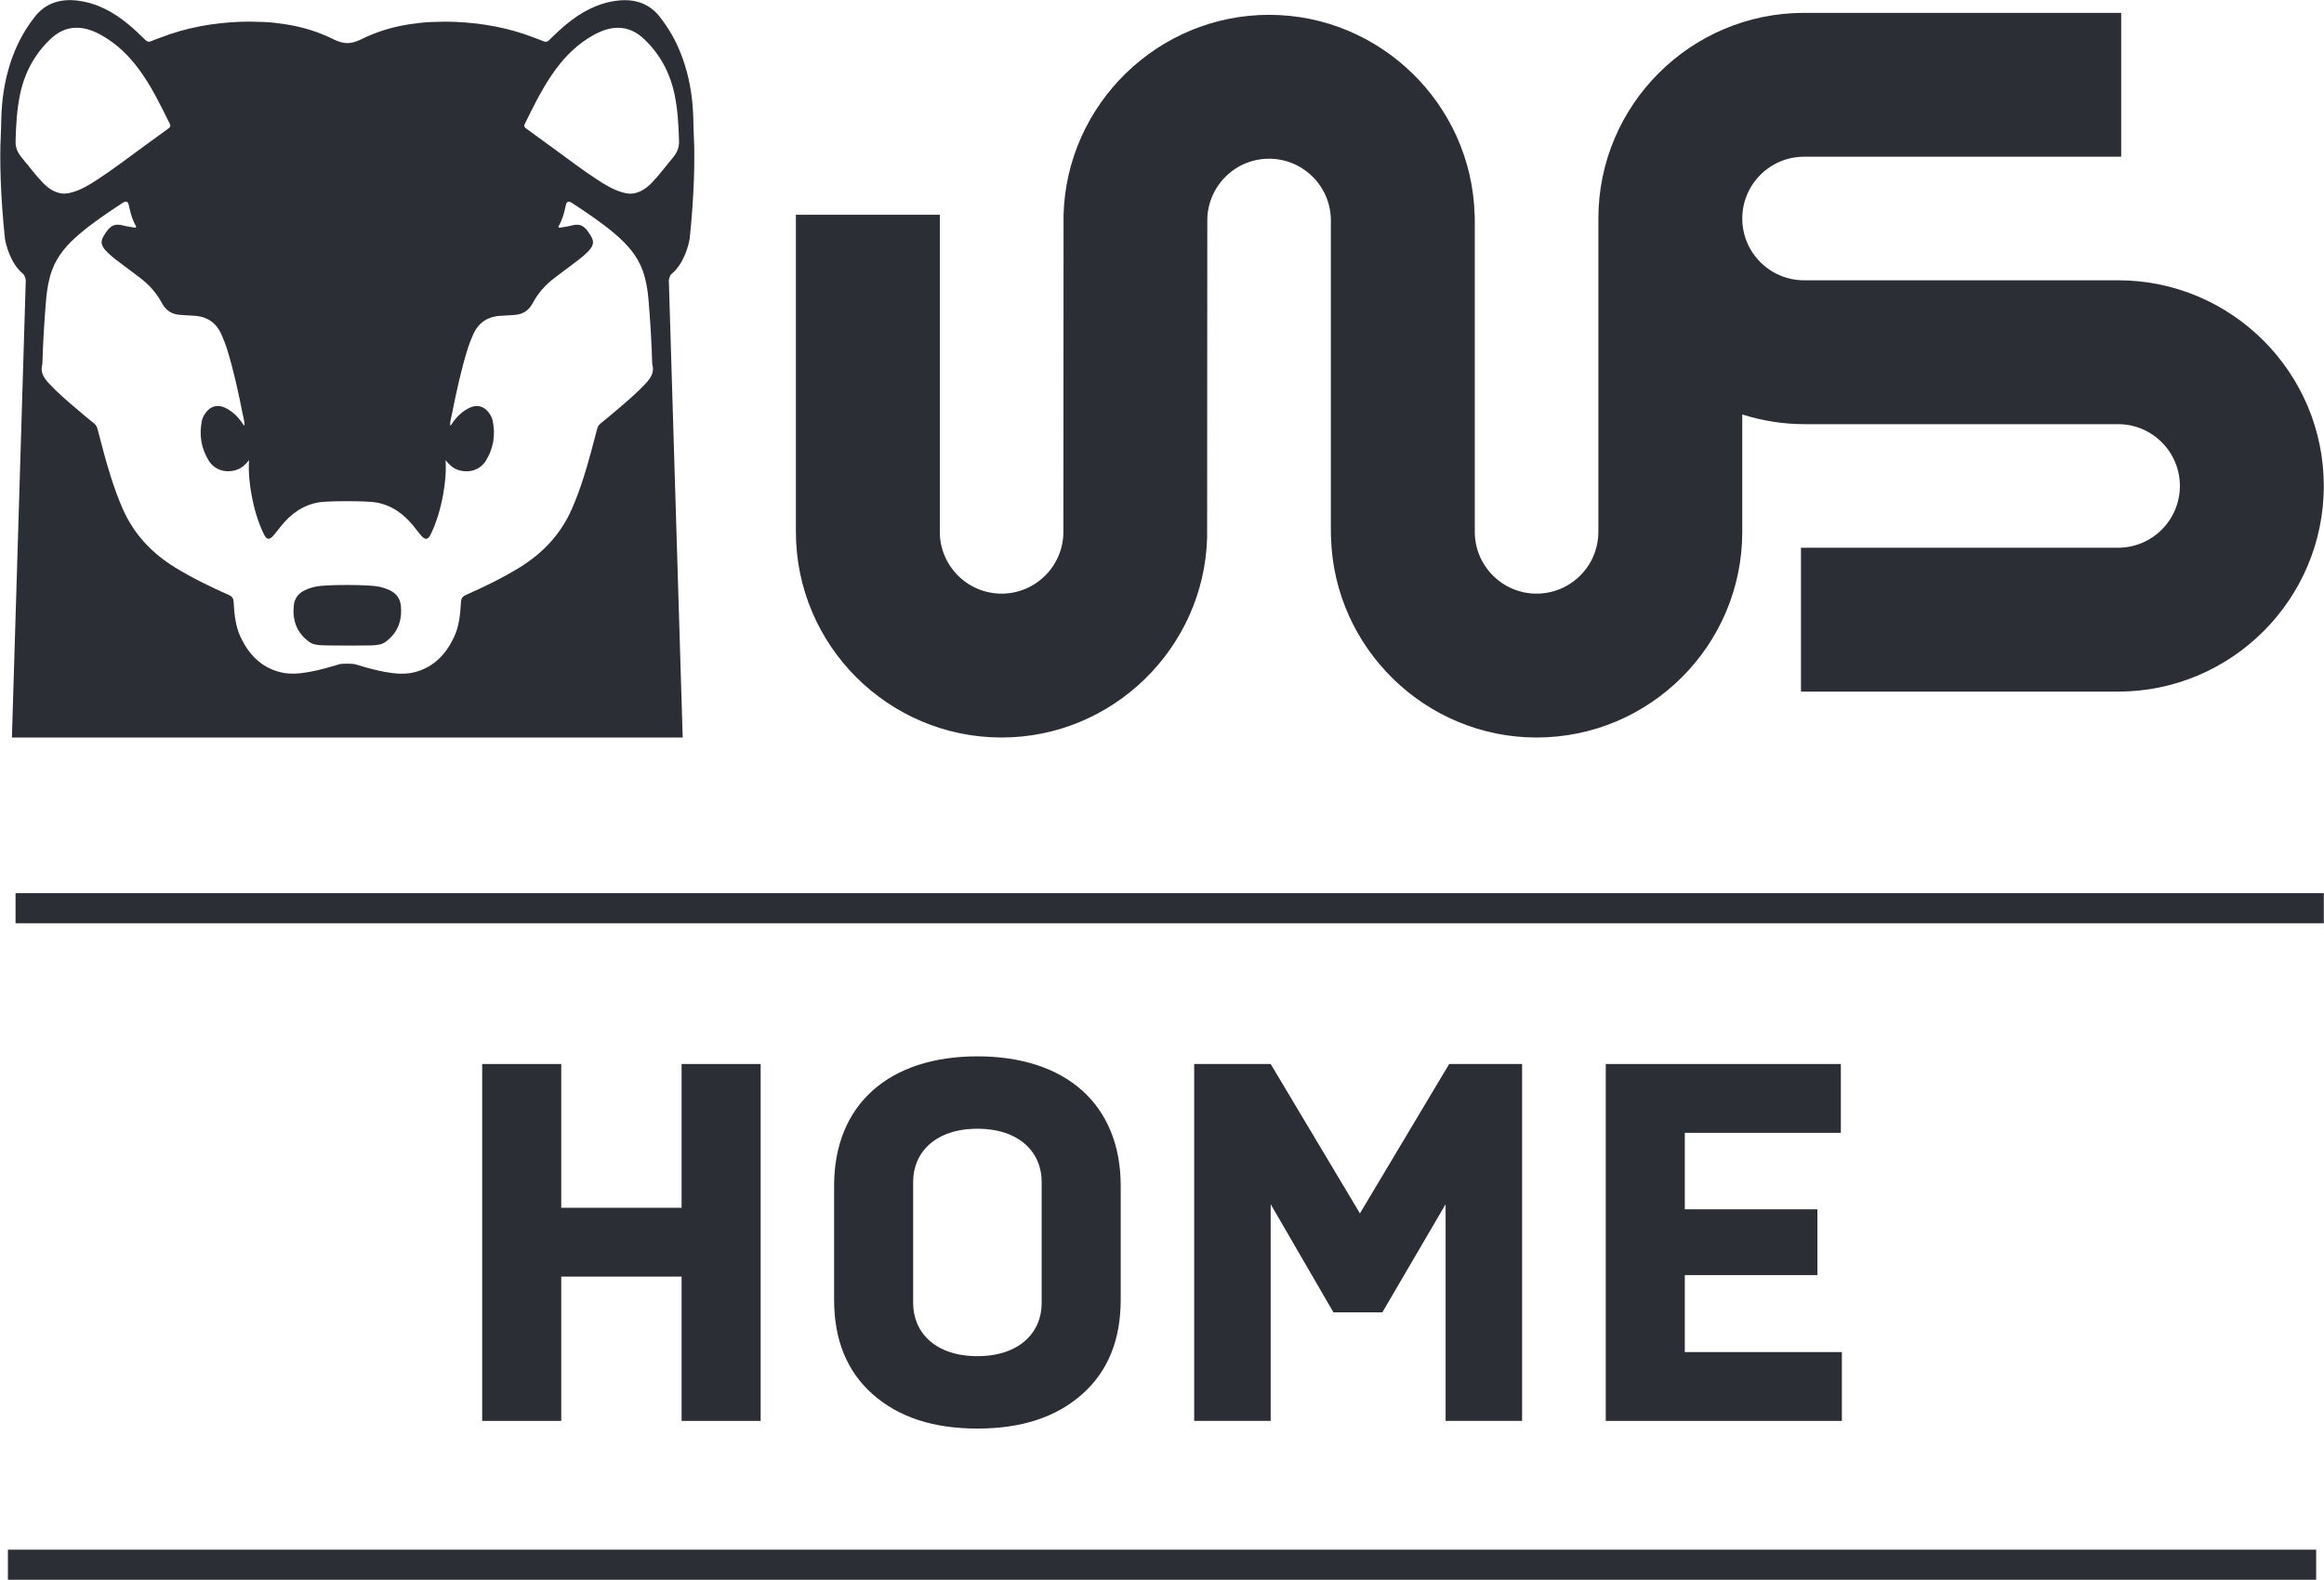
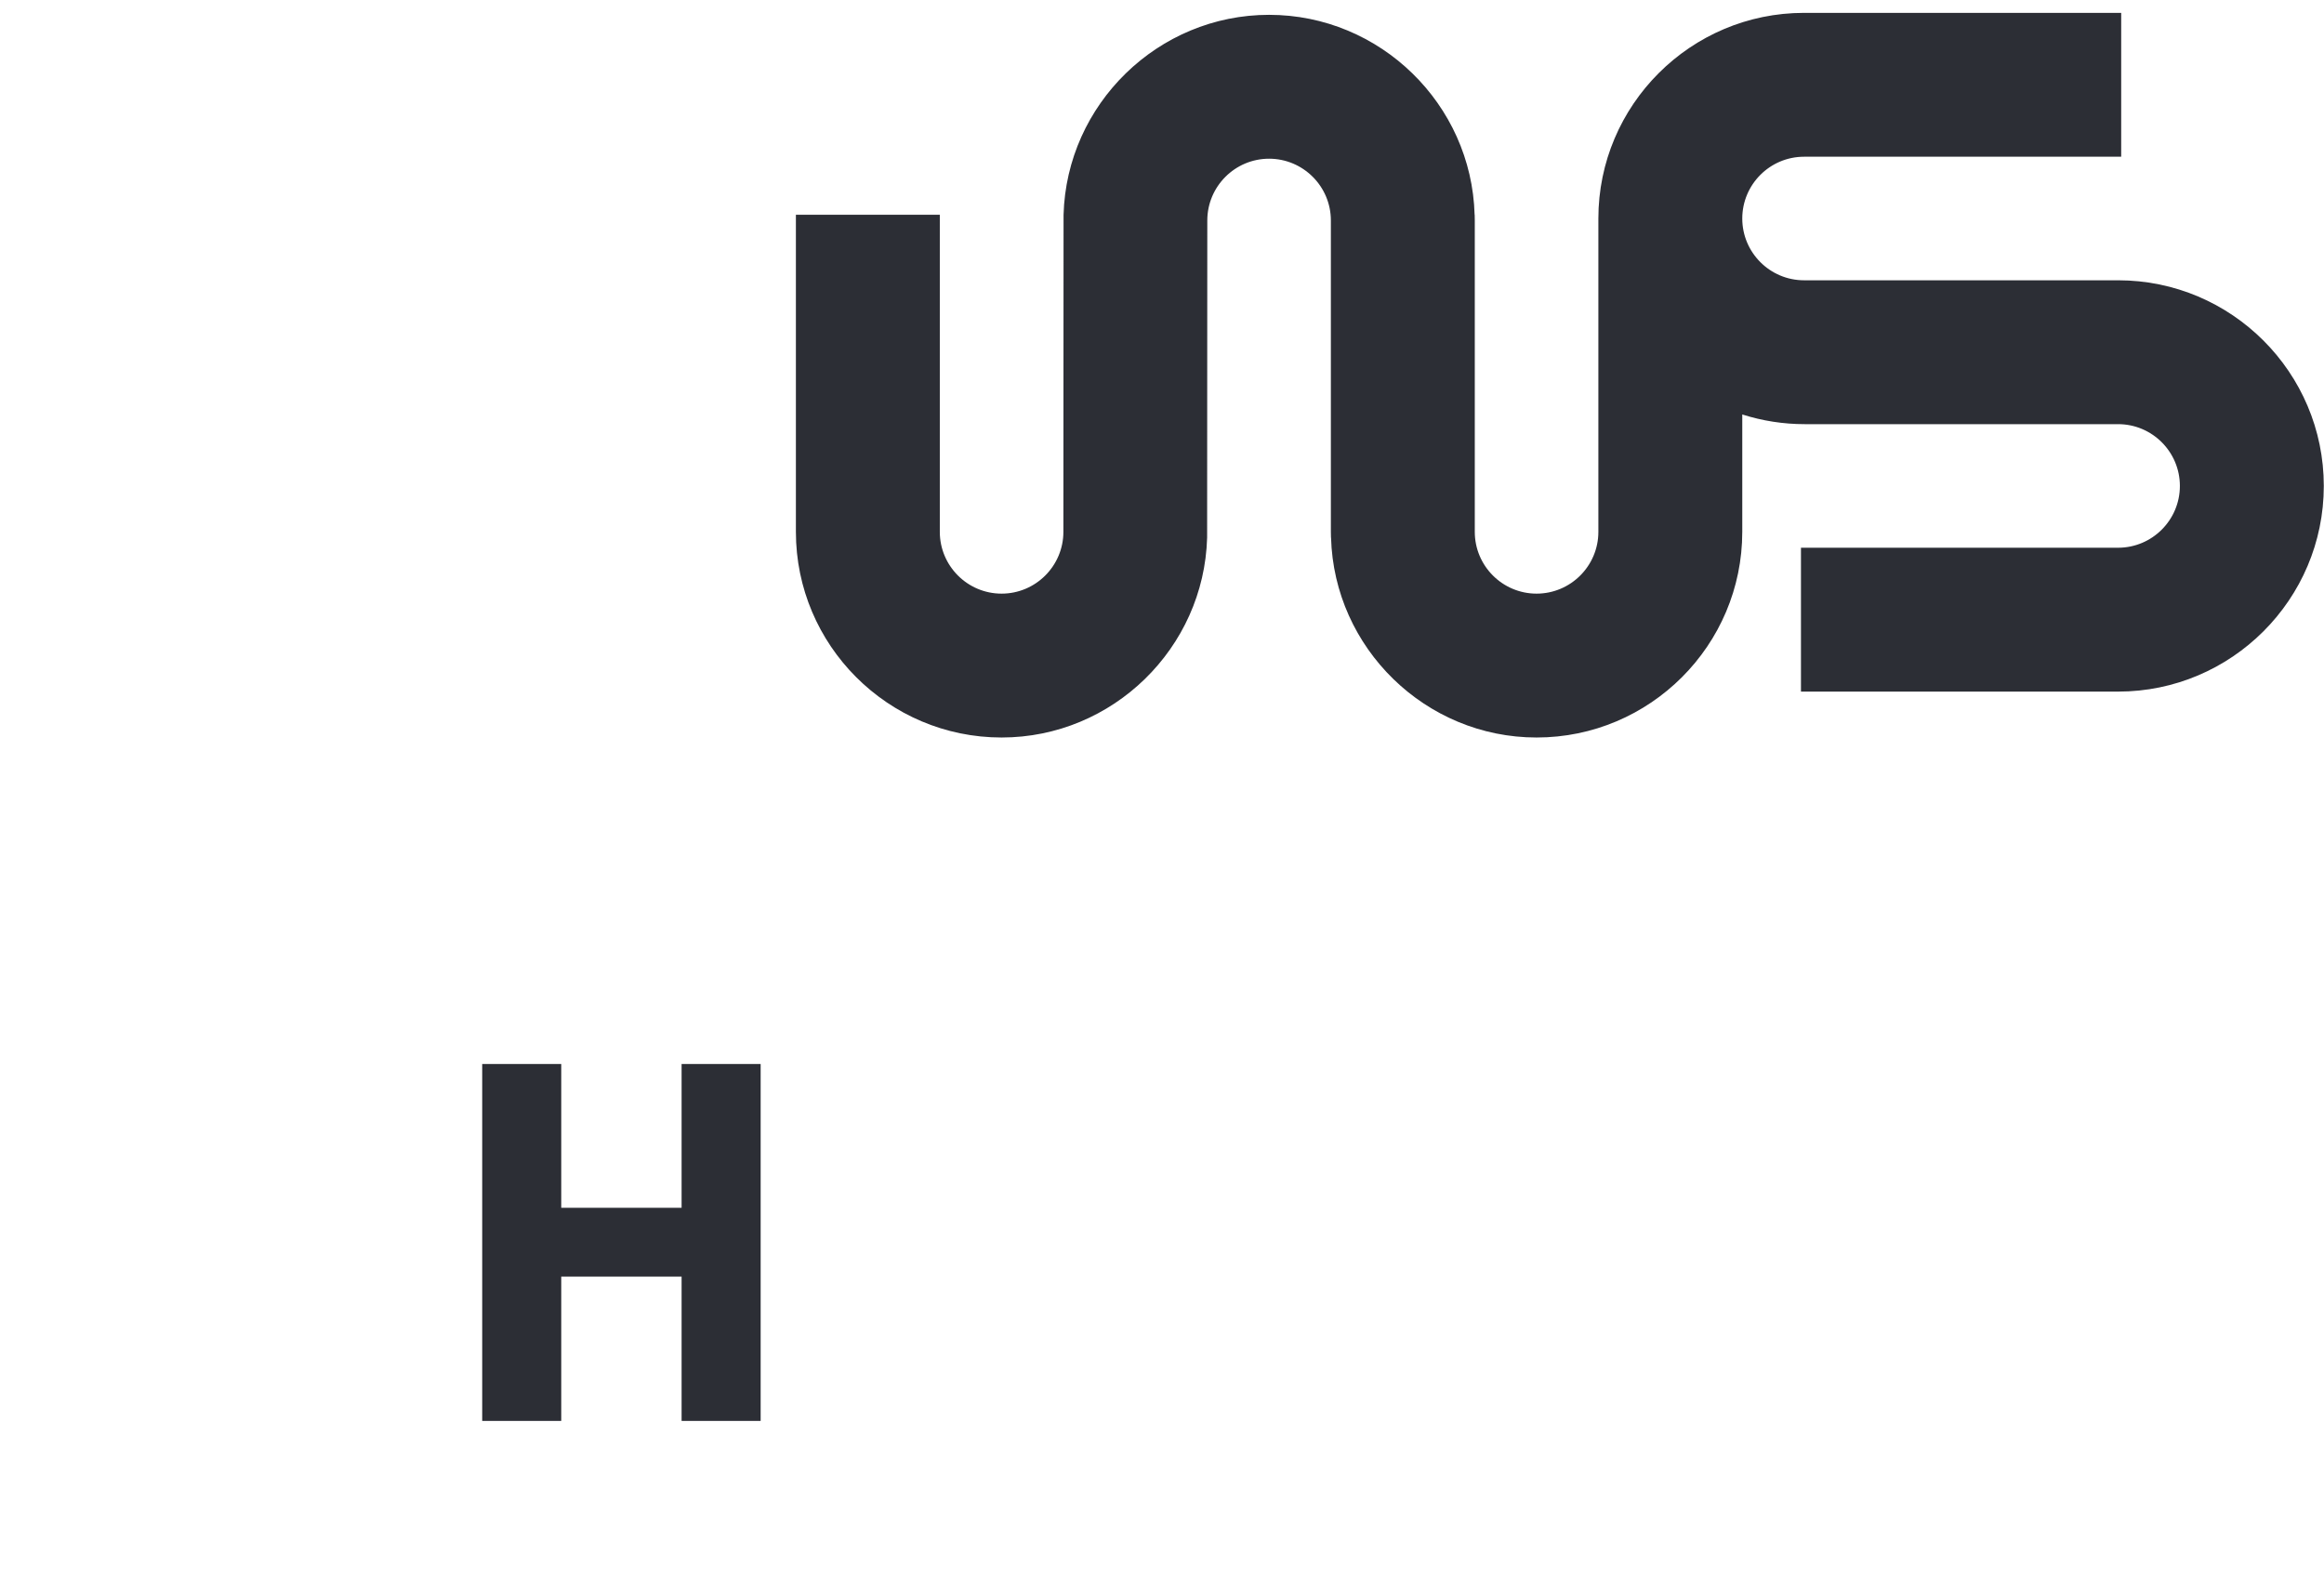
<svg xmlns="http://www.w3.org/2000/svg" width="2166" height="1473" viewBox="0 0 2166 1473" fill="none">
  <path d="M1974.1 261.284H1681.4C1649.66 261.284 1623.82 235.458 1623.82 203.704C1623.82 171.939 1649.66 146.104 1681.4 146.104H1976.98V11.99H1681.4C1575.7 11.99 1489.7 97.995 1489.7 203.704V495.79C1489.7 527.555 1463.87 553.39 1432.1 553.39C1400.35 553.39 1374.52 527.555 1374.52 495.79V205.545L1374.43 200.22H1374.36C1371.52 97.121 1286.3 13.822 1182.8 13.822C1079.31 13.822 994.095 97.121 991.25 200.22L991.091 495.79C991.091 527.555 965.258 553.39 933.496 553.39C901.746 553.39 875.917 527.555 875.917 495.79V200.22H741.788V495.79C741.788 601.497 827.794 687.504 933.507 687.504C1037 687.504 1122.22 604.204 1125.06 501.115L1125.22 205.545C1125.22 173.78 1151.05 147.947 1182.8 147.947C1214.56 147.947 1240.39 173.78 1240.39 205.545V495.79L1240.49 501.115H1240.55C1243.39 604.204 1328.61 687.504 1432.1 687.504C1537.82 687.504 1623.82 601.497 1623.82 495.79V386.367C1642.72 392.366 1662.11 395.398 1682 395.398H1974.1C2005.85 395.398 2031.68 421.233 2031.68 452.998C2031.68 484.763 2005.85 510.598 1974.1 510.598H1678.52V644.712H1974.1C2079.8 644.712 2165.81 558.706 2165.81 452.998C2165.81 347.29 2079.8 261.284 1974.1 261.284Z" fill="#2C2E35" />
-   <path d="M626.541 147.716C631.288 142.096 633.254 137.329 632.841 130.501C632.412 115.305 631.522 101.927 628.842 88.728C624.744 68.543 615.584 51.066 600.666 36.748C593.66 30.024 585.508 25.747 575.508 25.903C567.016 26.036 559.424 29.123 552.188 33.24C538.507 41.027 527.487 51.748 518.161 64.303C506.373 80.171 497.857 97.891 489.115 115.488C487.917 117.897 489.124 118.88 490.793 120.085C498.811 125.876 506.761 131.761 514.78 137.552C528.759 147.648 542.389 158.239 556.873 167.621C564.217 172.378 571.668 177.021 580.234 179.346C583.517 180.237 586.806 180.924 590.338 180.334C597.493 179.141 602.886 175.153 607.714 170.132C614.496 163.083 620.246 155.169 626.541 147.716ZM607.888 339.441C607.85 339.314 607.868 339.17 607.864 339.035C607.284 318.941 606.092 298.881 604.369 278.854C603.588 269.776 602.082 260.821 598.982 252.186C593.99 238.276 584.506 227.754 573.536 218.362C560.901 207.546 547.052 198.398 533.211 189.246C530.669 187.568 528.488 187.229 527.579 190.465C526.553 194.238 525.569 201.392 521.527 209.298C521.347 209.494 521.232 209.754 521.1 209.992C520.771 210.586 520.261 211.285 520.632 211.876C521.024 212.5 521.879 212.254 522.532 212.138C526.143 211.501 529.797 211.036 533.34 210.128C538.016 208.928 542.159 209.273 545.6 213.005C545.78 213.201 546.092 213.27 546.255 213.488C553.213 222.75 555.681 226.801 547.699 234.854C542.988 239.608 537.556 243.484 532.233 247.49C527.02 251.416 521.765 255.289 516.577 259.246C508.245 265.602 501.449 273.321 496.501 282.566C492.688 289.692 486.955 293.308 478.813 293.621C475.303 293.756 471.781 294.232 468.245 294.301C455.096 294.558 445.736 300.412 440.605 312.748C438.881 316.891 437.16 321.027 435.829 325.311C429.618 345.307 425.23 365.747 421.162 386.259C420.488 389.653 419.366 393.009 419.526 396.803C420.995 395.895 421.455 394.562 422.224 393.501C426.444 387.67 431.542 382.866 438.183 379.905C444.532 377.074 450.62 378.569 455.017 383.961C457.021 386.418 458.572 389.213 459.205 392.277C461.939 405.482 459.892 418.059 452.825 429.486C447.409 438.246 436.812 441.351 426.99 438.089C422.323 436.539 418.84 433.479 415.31 428.994C415.918 440.481 414.863 450.856 412.971 461.159C410.606 474.038 407.087 486.564 401.292 498.36C398.908 503.214 396.303 503.552 392.683 499.45C390.168 496.598 387.94 493.496 385.543 490.539C376.17 478.978 364.794 470.622 349.692 468.256C341.052 466.903 306.338 466.847 297.698 468.2C282.597 470.566 271.221 478.922 261.847 490.484C259.45 493.44 257.222 496.543 254.706 499.394C251.087 503.496 248.481 503.159 246.098 498.306C240.303 486.508 236.785 473.982 234.419 461.104C232.526 450.802 231.473 440.425 232.081 428.939C228.55 433.423 225.066 436.483 220.401 438.033C210.578 441.297 199.981 438.191 194.563 429.43C187.498 418.003 185.451 405.426 188.183 392.222C188.818 389.157 190.369 386.363 192.373 383.906C196.769 378.513 202.858 377.018 209.207 379.85C215.847 382.81 220.946 387.615 225.166 393.445C225.934 394.507 226.395 395.839 227.865 396.747C228.025 392.953 226.902 389.598 226.229 386.205C222.161 365.691 217.773 345.253 211.559 325.255C210.229 320.971 208.509 316.835 206.785 312.691C201.654 300.357 192.294 294.504 179.145 294.245C175.609 294.176 172.087 293.701 168.577 293.565C160.436 293.252 154.702 289.636 150.888 282.51C145.94 273.265 139.145 265.546 130.813 259.192C125.624 255.233 120.37 251.36 115.156 247.434C109.834 243.428 104.402 239.553 99.692 234.8C91.709 226.746 94.176 222.694 101.136 213.433C101.298 213.216 101.61 213.145 101.79 212.949C105.23 209.217 109.374 208.872 114.05 210.072C117.592 210.981 121.248 211.446 124.857 212.084C125.512 212.2 126.366 212.444 126.758 211.82C127.129 211.229 126.618 210.53 126.29 209.937C126.158 209.698 126.044 209.44 125.864 209.242C121.821 201.337 120.837 194.182 119.812 190.409C118.901 187.173 116.721 187.512 114.18 189.192C100.338 198.342 86.488 207.49 73.854 218.306C62.884 227.698 53.4 238.22 48.408 252.13C45.308 260.765 43.803 269.721 43.021 278.8C41.298 298.825 40.105 318.885 39.526 338.979C39.523 339.115 39.54 339.259 39.501 339.386C37.133 347.171 41.165 352.662 46.062 357.901C53.883 366.266 62.582 373.67 71.276 381.079C76.761 385.753 82.276 390.395 87.898 394.902C89.889 396.498 90.536 398.575 91.122 400.822C94.97 415.535 98.78 430.259 103.386 444.762C106.556 454.739 110.11 464.568 114.306 474.166C124.685 497.907 141.564 515.778 163.528 529.207C179.462 538.95 196.219 547.055 213.249 554.618C216.482 556.055 217.577 557.854 217.769 561.299C218.391 572.431 219.402 583.584 224.229 593.86C231.591 609.539 242.647 621.417 259.835 626.267C269.45 628.98 279.222 628.047 288.919 626.264C298.158 624.567 307.16 621.947 316.134 619.239C318.72 618.457 328.67 618.513 331.255 619.293C340.23 622.001 349.232 624.623 358.47 626.32C368.168 628.101 377.94 629.035 387.555 626.323C404.743 621.473 415.799 609.593 423.162 593.916C427.987 583.639 428.999 572.486 429.621 561.354C429.813 557.91 430.907 556.11 434.142 554.674C451.171 547.111 467.928 539.004 483.861 529.262C505.825 515.834 522.705 497.962 533.084 474.222C537.28 464.623 540.835 454.794 544.004 444.818C548.611 430.315 552.42 415.591 556.268 400.878C556.855 398.631 557.501 396.553 559.492 394.958C565.115 390.451 570.629 385.809 576.113 381.134C584.808 373.726 593.508 366.322 601.328 357.957C606.225 352.718 610.257 347.227 607.888 339.441ZM39.675 170.076C44.504 175.097 49.896 179.086 57.05 180.278C60.584 180.868 63.872 180.181 67.154 179.29C75.722 176.966 83.173 172.322 90.517 167.565C105.001 158.183 118.63 147.593 132.61 137.497C140.629 131.707 148.578 125.821 156.597 120.029C158.265 118.825 159.473 117.841 158.275 115.433C149.533 97.836 141.016 80.115 129.229 64.247C119.904 51.694 108.884 40.971 95.202 33.185C87.966 29.067 80.373 25.98 71.882 25.848C61.882 25.691 53.73 29.968 46.724 36.692C31.806 51.011 22.646 68.487 18.548 88.672C15.867 101.871 14.979 115.249 14.548 130.445C14.136 137.275 16.103 142.04 20.849 147.66C27.144 155.113 32.895 163.027 39.675 170.076ZM625.833 255.389C624.05 256.962 623.366 261.084 623.366 261.084L636.282 687.504H11.105L24.024 261.029C24.024 261.029 23.34 256.906 21.557 255.334C9.779 245.896 5.385 227.702 4.567 222.202C0.468 182.98 -0.392 148.397 0.689 127.508C1.311 115.533 0.9 109.269 1.963 97.204C3.416 80.681 7.033 64.352 13.228 48.965C18.186 36.651 23.961 26.676 32.245 15.904C42.383 2.724 56.548 -1.425 72.549 0.602C90.501 2.876 105.768 11.238 119.556 22.607C125.125 27.198 130.333 32.178 135.466 37.23C137.157 38.894 138.62 39.395 140.84 38.399C143.685 37.121 146.682 36.181 149.594 35.05C173.133 25.895 197.583 21.47 222.771 20.356C230.539 20.014 238.242 20.192 245.981 20.491C252.647 20.747 259.245 21.587 265.823 22.58C281.527 24.955 296.643 29.561 310.794 36.605C313.131 37.768 318.412 40.167 323.695 40.181C328.976 40.195 334.259 37.824 336.595 36.66C350.747 29.617 365.863 25.009 381.567 22.636C388.146 21.642 394.743 20.803 401.41 20.546C409.148 20.248 416.851 20.07 424.619 20.412C449.807 21.524 474.257 25.95 497.795 35.104C500.708 36.237 503.704 37.176 506.551 38.453C508.771 39.45 510.233 38.948 511.924 37.285C517.057 32.232 522.265 27.253 527.835 22.662C541.623 11.294 556.889 2.932 574.841 0.658C590.842 -1.37 605.008 2.779 615.145 15.96C623.429 26.731 629.204 36.706 634.161 49.02C640.357 64.407 643.973 80.737 645.428 97.26C646.49 109.324 646.08 115.589 646.7 127.563C647.782 148.453 646.922 183.036 642.824 222.257C642.005 227.757 637.612 245.952 625.833 255.389ZM373.579 564.47C375.003 578.266 370.882 589.937 359.311 598.364C355.351 601.247 350.64 601.423 346.062 601.627C340.231 601.887 307.159 601.831 301.327 601.572C296.75 601.367 292.038 601.191 288.079 598.308C276.509 589.881 272.387 578.209 273.811 564.415C274.462 558.108 277.847 553.268 283.715 550.402C287.277 548.662 291.022 547.474 294.898 546.708C304.45 544.824 342.94 544.88 352.492 546.764C356.368 547.528 360.112 548.718 363.674 550.458C369.542 553.324 372.928 558.164 373.579 564.47Z" fill="#2C2E35" />
  <path d="M449.417 1324.58V991.862H523.081V1125.9H635.261V991.862H708.936V1324.58H635.261V1190.06H523.081V1324.58H449.417Z" fill="#2C2E35" />
-   <path d="M970.852 1101.65C970.852 1074.56 950.405 1052.22 910.956 1052.22C871.508 1052.22 851.071 1074.56 851.071 1101.65V1214.78C851.071 1241.87 871.508 1264.21 910.956 1264.21C950.405 1264.21 970.852 1241.87 970.852 1214.78V1101.65ZM1044.52 1211.45C1044.52 1249 1032.64 1278.47 1008.39 1299.86C984.159 1321.25 951.831 1331.71 910.956 1331.71C870.082 1331.71 837.764 1321.25 813.52 1299.86C789.276 1278.47 777.396 1249 777.396 1211.45V1105.46C777.396 1029.41 828.726 984.731 910.956 984.731C993.188 984.731 1044.52 1029.41 1044.52 1105.46V1211.45Z" fill="#2C2E35" />
-   <path d="M1113 1324.58V991.862H1184.29L1267.47 1131.13L1350.65 991.862H1418.62V1324.58H1347.32V1122.57L1288.39 1223.33H1242.75L1184.29 1122.57V1324.58H1113Z" fill="#2C2E35" />
-   <path d="M1496.6 1324.58V991.862H1715.71V1056.03H1570.26V1127.33H1693.85V1188.64H1570.26V1260.41H1716.66V1324.58H1496.6Z" fill="#2C2E35" />
-   <path d="M2165.81 860.689H14.496V832.629H2165.81V860.689ZM2158.69 1472.66H7.379V1444.6H2158.69V1472.66Z" fill="#2C2E35" />
</svg>